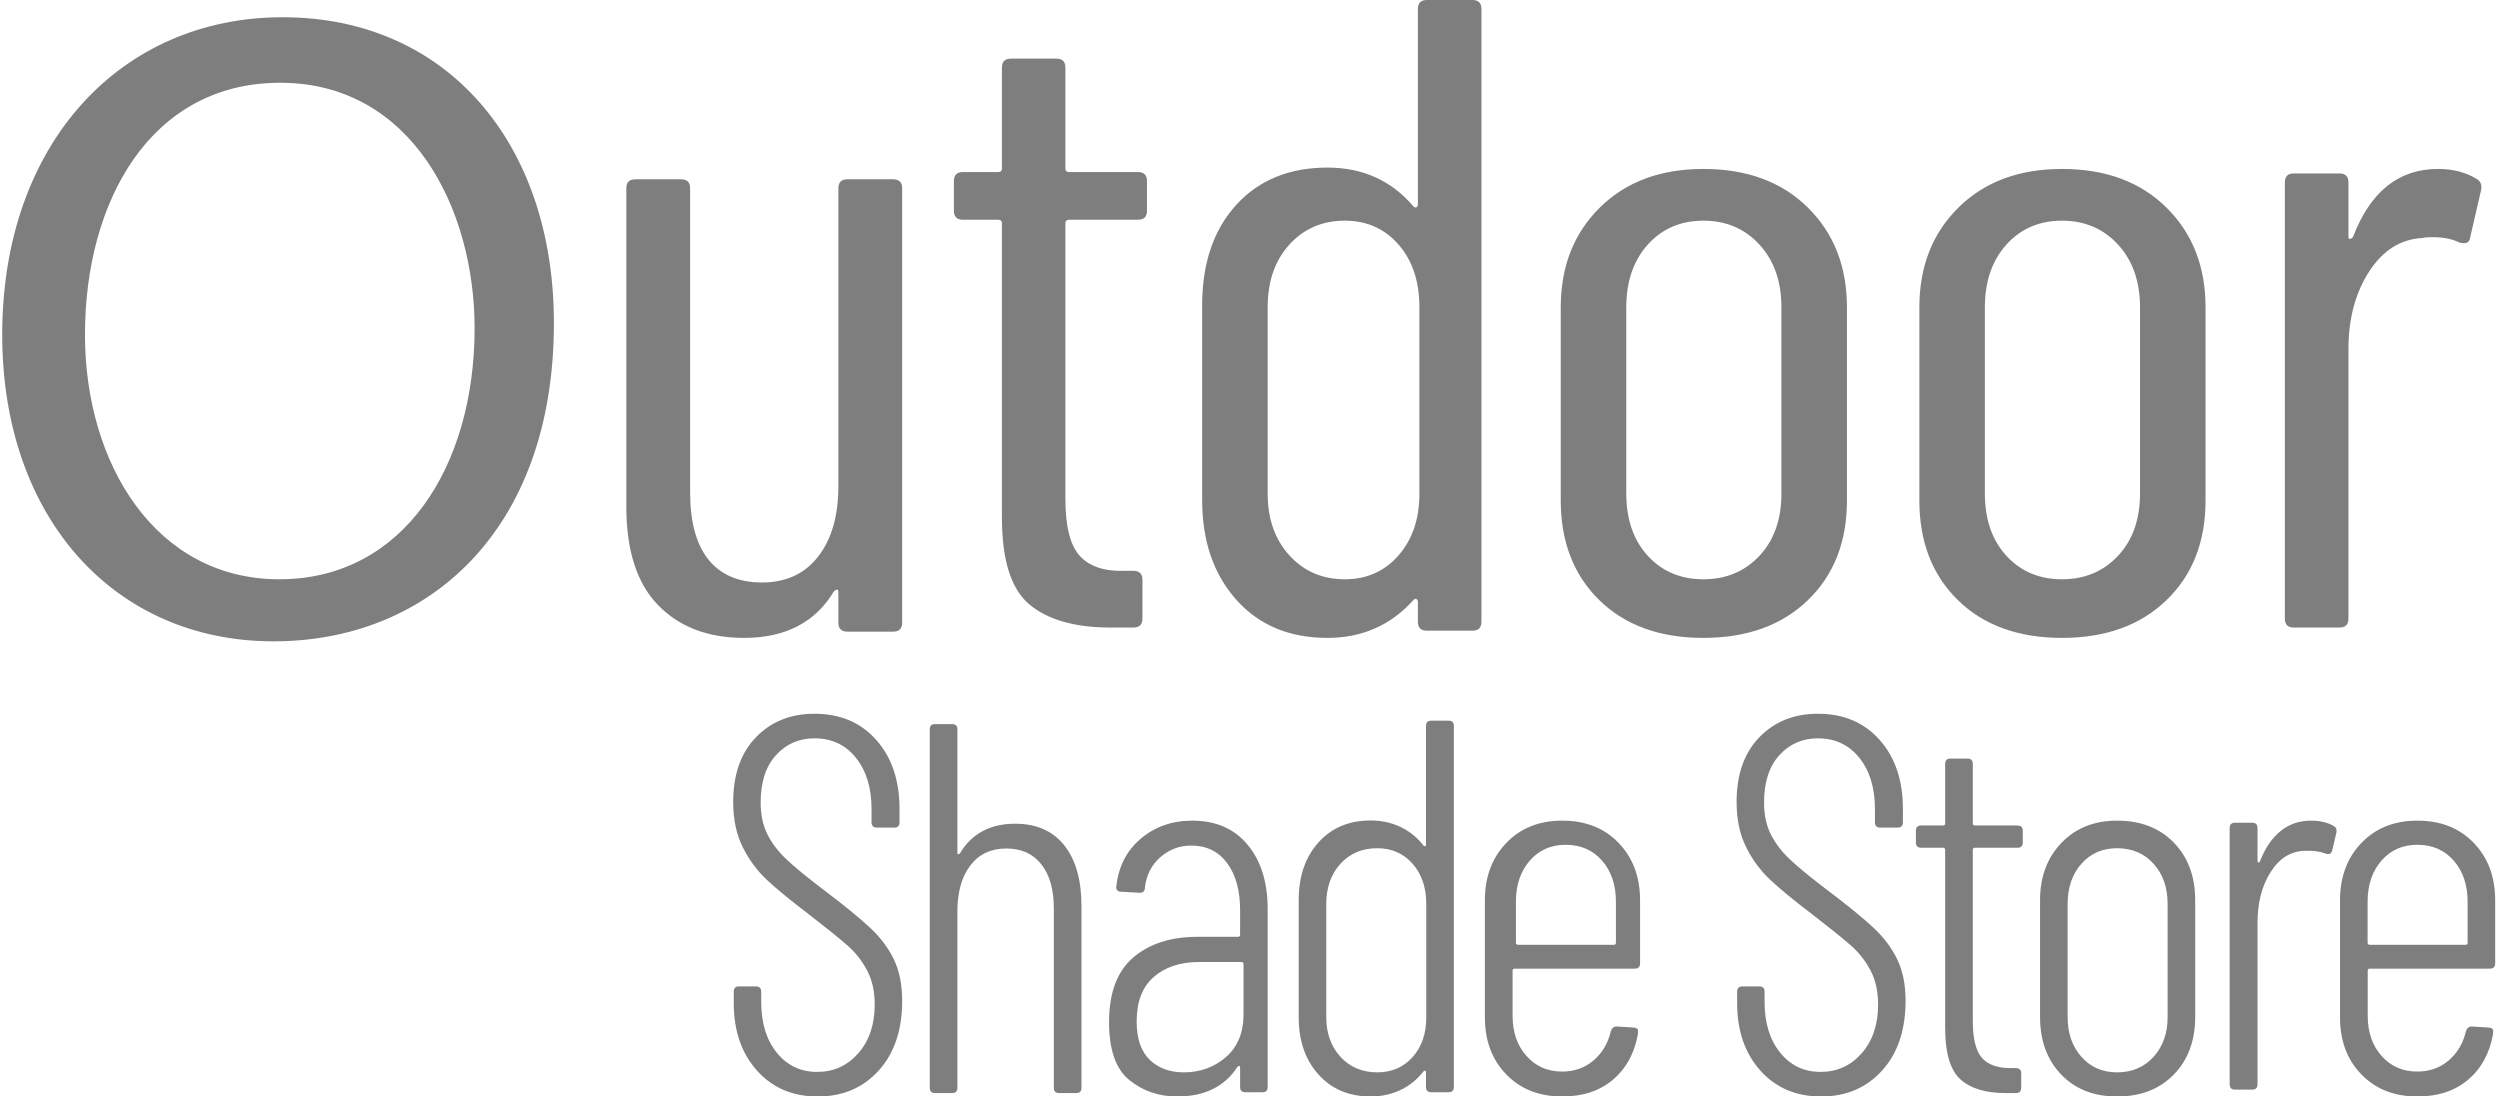
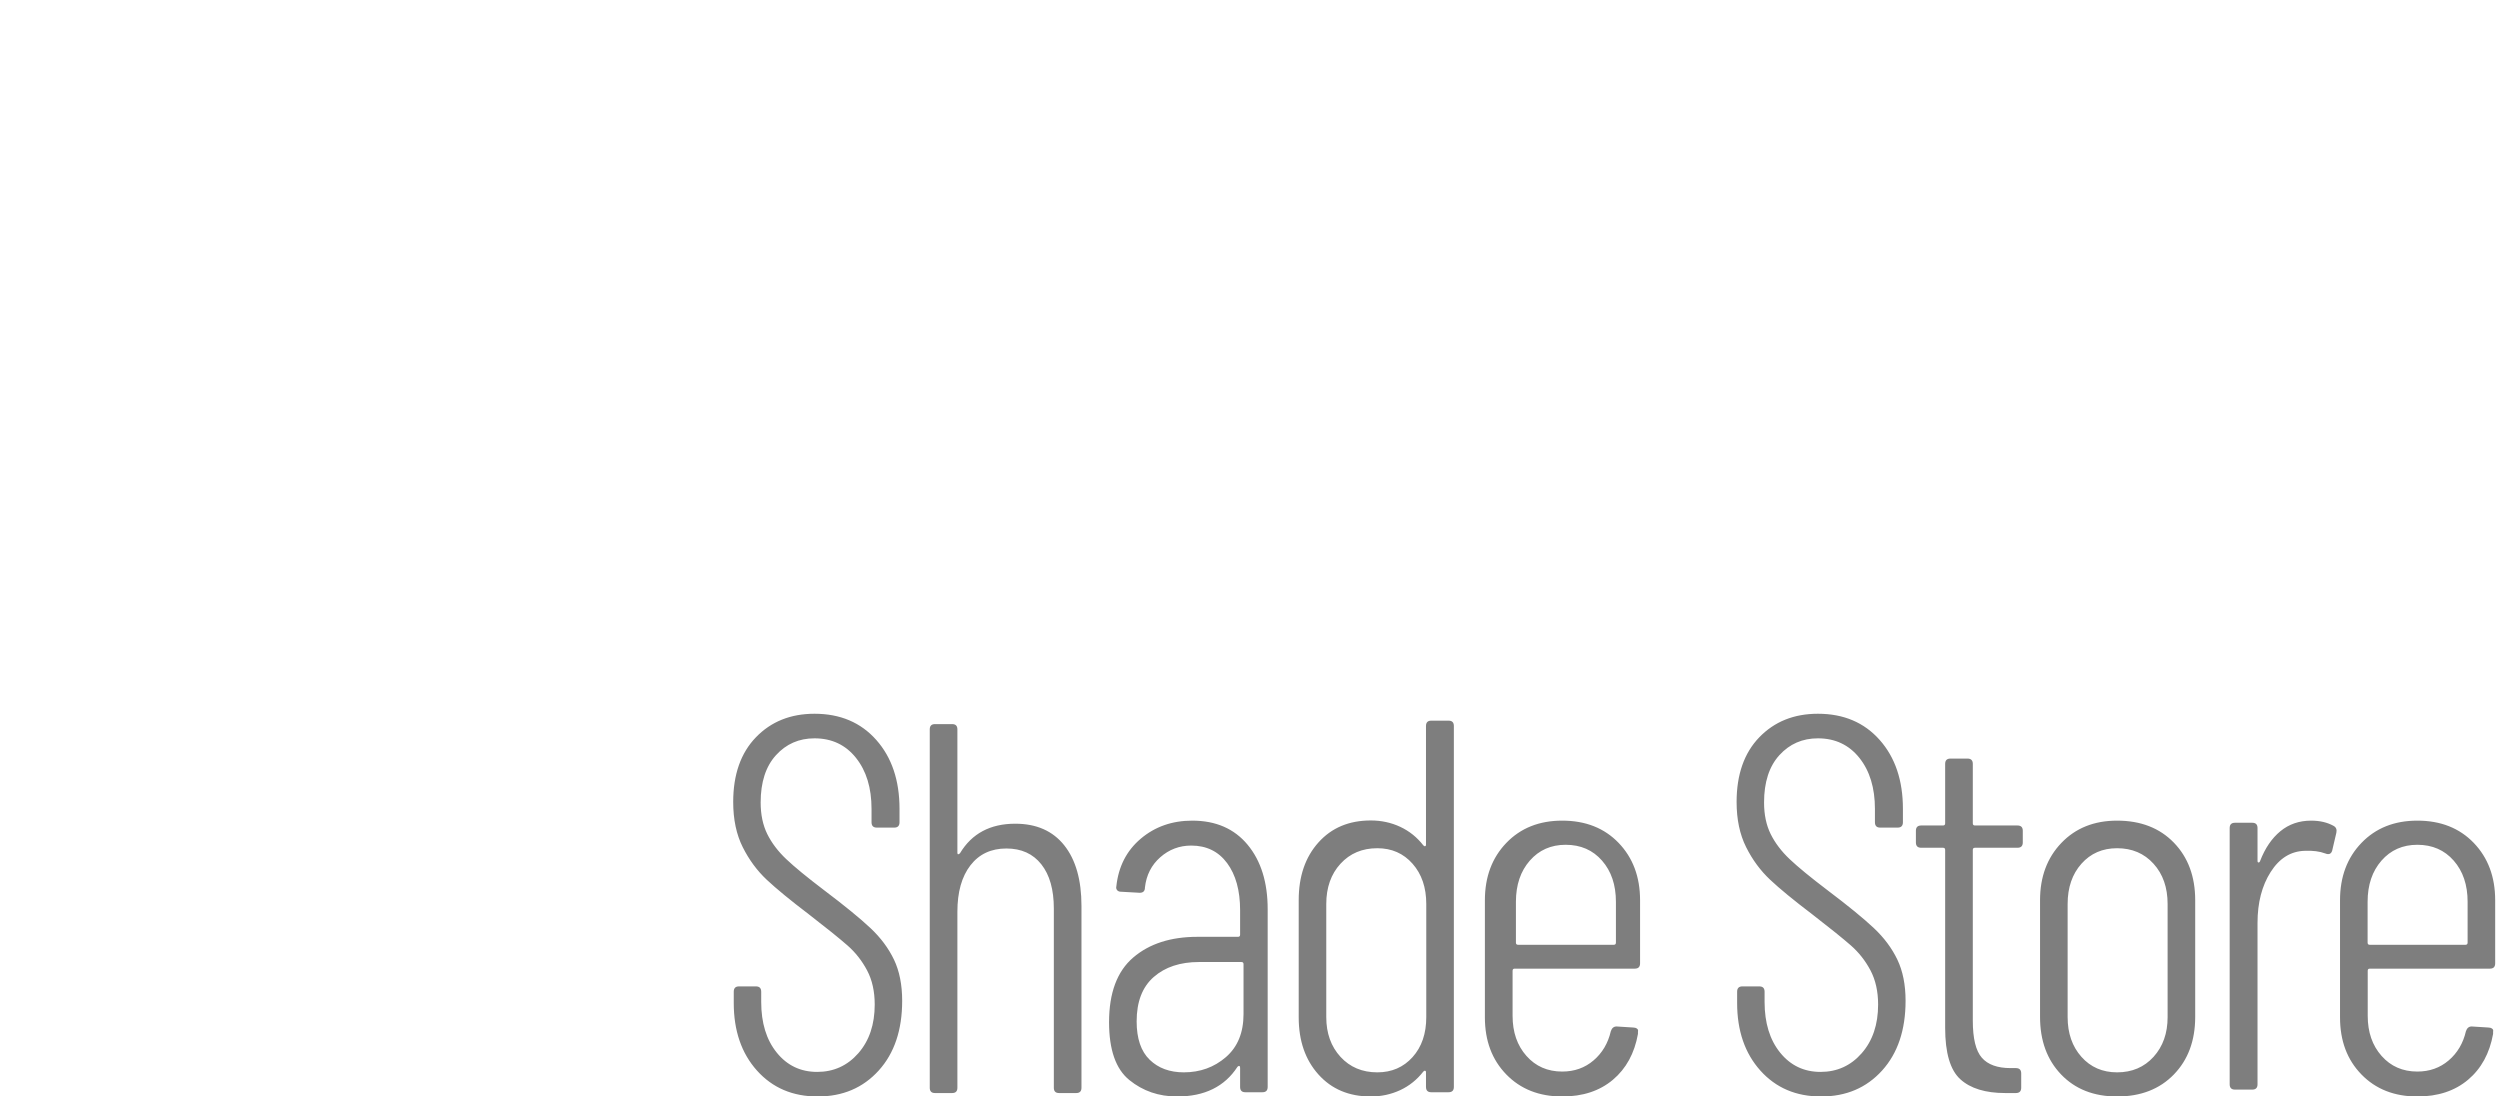
<svg xmlns="http://www.w3.org/2000/svg" width="114px" height="50px" viewBox="0 0 114 50">
  <title>Group 2</title>
  <g id="Page-1" stroke="none" stroke-width="1" fill="none" fill-rule="evenodd">
    <g id="Group-2" transform="translate(0.12, 0)" fill="#7E7E7E" fill-rule="nonzero">
      <path d="M37.167,50 C38.306,50 39.233,49.606 39.947,48.818 C40.662,48.03 41.019,46.969 41.019,45.637 C41.019,44.906 40.894,44.28 40.646,43.76 C40.397,43.24 40.04,42.76 39.574,42.322 C39.109,41.883 38.403,41.306 37.456,40.591 C36.685,40.006 36.111,39.535 35.734,39.177 C35.357,38.82 35.068,38.438 34.867,38.032 C34.667,37.625 34.566,37.146 34.566,36.593 C34.566,35.667 34.799,34.948 35.265,34.436 C35.73,33.924 36.316,33.668 37.022,33.668 C37.809,33.668 38.439,33.965 38.912,34.558 C39.386,35.151 39.622,35.927 39.622,36.886 L39.622,36.886 L39.622,37.495 C39.622,37.658 39.703,37.739 39.863,37.739 L39.863,37.739 L40.658,37.739 C40.818,37.739 40.898,37.658 40.898,37.495 L40.898,37.495 L40.898,36.886 C40.898,35.586 40.545,34.538 39.839,33.742 C39.133,32.945 38.194,32.547 37.022,32.547 C35.931,32.547 35.04,32.905 34.35,33.62 C33.66,34.335 33.314,35.318 33.314,36.569 C33.314,37.365 33.459,38.052 33.748,38.629 C34.037,39.206 34.402,39.701 34.843,40.116 C35.285,40.53 35.923,41.054 36.757,41.688 C37.576,42.322 38.166,42.797 38.527,43.114 C38.888,43.431 39.185,43.809 39.418,44.247 C39.651,44.686 39.767,45.206 39.767,45.807 C39.767,46.717 39.518,47.457 39.021,48.026 C38.523,48.594 37.897,48.879 37.143,48.879 C36.388,48.879 35.774,48.586 35.301,48.001 C34.827,47.416 34.591,46.644 34.591,45.686 L34.591,45.686 L34.591,45.222 C34.591,45.06 34.51,44.979 34.35,44.979 L34.35,44.979 L33.579,44.979 C33.419,44.979 33.339,45.06 33.339,45.222 L33.339,45.222 L33.339,45.734 C33.339,47.002 33.692,48.03 34.398,48.818 C35.104,49.606 36.027,50 37.167,50 Z M43.299,49.843 C43.458,49.843 43.537,49.763 43.537,49.602 L43.537,49.602 L43.537,41.575 C43.537,40.678 43.735,39.973 44.131,39.46 C44.527,38.947 45.074,38.691 45.772,38.691 C46.453,38.691 46.984,38.931 47.364,39.412 C47.745,39.893 47.935,40.566 47.935,41.431 L47.935,41.431 L47.935,49.602 C47.935,49.763 48.014,49.843 48.173,49.843 L48.173,49.843 L48.957,49.843 C49.116,49.843 49.195,49.763 49.195,49.602 L49.195,49.602 L49.195,41.311 C49.195,40.125 48.933,39.204 48.41,38.547 C47.887,37.89 47.142,37.561 46.176,37.561 C45.035,37.561 44.195,38.01 43.656,38.907 C43.624,38.939 43.596,38.955 43.572,38.955 C43.549,38.955 43.537,38.931 43.537,38.883 L43.537,38.883 L43.537,33.259 C43.537,33.099 43.458,33.019 43.299,33.019 L43.299,33.019 L42.514,33.019 C42.356,33.019 42.277,33.099 42.277,33.259 L42.277,33.259 L42.277,49.602 C42.277,49.763 42.356,49.843 42.514,49.843 L42.514,49.843 L43.299,49.843 Z M53.559,50 C54.808,50 55.725,49.548 56.31,48.645 C56.342,48.613 56.369,48.601 56.393,48.609 C56.417,48.617 56.429,48.645 56.429,48.694 L56.429,48.694 L56.429,49.565 C56.429,49.726 56.508,49.806 56.666,49.806 L56.666,49.806 L57.448,49.806 C57.606,49.806 57.686,49.726 57.686,49.565 L57.686,49.565 L57.686,41.461 C57.686,40.235 57.381,39.256 56.773,38.522 C56.164,37.788 55.322,37.421 54.247,37.421 C53.33,37.421 52.548,37.696 51.899,38.244 C51.251,38.792 50.88,39.518 50.785,40.421 C50.769,40.485 50.781,40.542 50.82,40.59 C50.86,40.639 50.919,40.663 50.998,40.663 L50.998,40.663 L51.852,40.711 C52.01,40.711 52.089,40.631 52.089,40.469 C52.152,39.905 52.386,39.445 52.789,39.09 C53.192,38.736 53.662,38.558 54.2,38.558 C54.895,38.558 55.441,38.824 55.836,39.357 C56.231,39.889 56.429,40.606 56.429,41.509 L56.429,41.509 L56.429,42.622 C56.429,42.687 56.397,42.719 56.334,42.719 L56.334,42.719 L54.484,42.719 C53.267,42.719 52.291,43.033 51.556,43.662 C50.82,44.291 50.453,45.275 50.453,46.613 C50.453,47.871 50.761,48.75 51.378,49.25 C51.994,49.75 52.721,50 53.559,50 Z M53.863,48.899 C53.22,48.899 52.7,48.708 52.305,48.324 C51.909,47.941 51.711,47.358 51.711,46.575 C51.711,45.681 51.97,45.006 52.49,44.551 C53.01,44.096 53.698,43.868 54.556,43.868 L54.556,43.868 L56.486,43.868 C56.552,43.868 56.585,43.9 56.585,43.964 L56.585,43.964 L56.585,46.24 C56.585,47.086 56.317,47.741 55.781,48.205 C55.245,48.668 54.606,48.899 53.863,48.899 Z M62.387,50 C62.866,50 63.314,49.903 63.73,49.71 C64.145,49.516 64.497,49.233 64.785,48.862 C64.817,48.83 64.845,48.818 64.869,48.826 C64.893,48.834 64.905,48.854 64.905,48.886 L64.905,48.886 L64.905,49.564 C64.905,49.726 64.985,49.806 65.145,49.806 L65.145,49.806 L65.936,49.806 C66.096,49.806 66.176,49.726 66.176,49.564 L66.176,49.564 L66.176,33.104 C66.176,32.942 66.096,32.862 65.936,32.862 L65.936,32.862 L65.145,32.862 C64.985,32.862 64.905,32.942 64.905,33.104 L64.905,33.104 L64.905,38.526 C64.905,38.558 64.893,38.578 64.869,38.587 C64.845,38.595 64.817,38.582 64.785,38.55 C64.497,38.179 64.145,37.897 63.73,37.703 C63.314,37.509 62.866,37.413 62.387,37.413 C61.395,37.413 60.6,37.747 60,38.417 C59.4,39.087 59.101,39.962 59.101,41.044 L59.101,41.044 L59.101,46.393 C59.101,47.458 59.4,48.326 60,48.995 C60.6,49.665 61.395,50 62.387,50 Z M62.686,48.899 C61.998,48.899 61.438,48.663 61.006,48.192 C60.574,47.72 60.358,47.116 60.358,46.38 L60.358,46.38 L60.358,41.222 C60.358,40.471 60.574,39.859 61.006,39.387 C61.438,38.915 61.998,38.679 62.686,38.679 C63.342,38.679 63.878,38.915 64.294,39.387 C64.71,39.859 64.918,40.471 64.918,41.222 L64.918,41.222 L64.918,46.38 C64.918,47.132 64.71,47.74 64.294,48.204 C63.878,48.667 63.342,48.899 62.686,48.899 Z M71.117,50 C72.054,50 72.824,49.746 73.428,49.238 C74.031,48.73 74.413,48.033 74.571,47.146 L74.571,47.146 L74.571,47.049 C74.587,46.984 74.571,46.936 74.524,46.904 C74.476,46.871 74.42,46.855 74.357,46.855 L74.357,46.855 L73.595,46.807 C73.468,46.807 73.38,46.88 73.333,47.025 C73.206,47.573 72.943,48.016 72.546,48.355 C72.149,48.694 71.673,48.863 71.117,48.863 C70.45,48.863 69.906,48.625 69.485,48.149 C69.064,47.674 68.854,47.065 68.854,46.323 L68.854,46.323 L68.854,44.267 C68.854,44.203 68.886,44.17 68.949,44.17 L68.949,44.17 L74.428,44.17 C74.587,44.17 74.667,44.09 74.667,43.928 L74.667,43.928 L74.667,41.05 C74.667,39.985 74.341,39.115 73.69,38.437 C73.039,37.76 72.181,37.421 71.117,37.421 C70.069,37.421 69.219,37.76 68.568,38.437 C67.917,39.115 67.591,39.985 67.591,41.05 L67.591,41.05 L67.591,46.396 C67.591,47.46 67.917,48.327 68.568,48.996 C69.219,49.665 70.069,50 71.117,50 Z M73.471,43.082 L69.102,43.082 C69.038,43.082 69.006,43.049 69.006,42.984 L69.006,42.984 L69.006,41.121 C69.006,40.352 69.217,39.727 69.639,39.245 C70.061,38.763 70.606,38.522 71.274,38.522 C71.959,38.522 72.512,38.763 72.933,39.245 C73.355,39.727 73.566,40.352 73.566,41.121 L73.566,41.121 L73.566,42.984 C73.566,43.049 73.534,43.082 73.471,43.082 L73.471,43.082 Z M82.921,50 C84.061,50 84.988,49.606 85.702,48.818 C86.416,48.03 86.774,46.969 86.774,45.637 C86.774,44.906 86.649,44.28 86.4,43.76 C86.152,43.24 85.794,42.76 85.329,42.322 C84.864,41.883 84.157,41.306 83.21,40.591 C82.44,40.006 81.866,39.535 81.489,39.177 C81.112,38.82 80.823,38.438 80.622,38.032 C80.421,37.625 80.321,37.146 80.321,36.593 C80.321,35.667 80.554,34.948 81.019,34.436 C81.485,33.924 82.071,33.668 82.777,33.668 C83.563,33.668 84.193,33.965 84.667,34.558 C85.14,35.151 85.377,35.927 85.377,36.886 L85.377,36.886 L85.377,37.495 C85.377,37.658 85.457,37.739 85.618,37.739 L85.618,37.739 L86.412,37.739 C86.573,37.739 86.653,37.658 86.653,37.495 L86.653,37.495 L86.653,36.886 C86.653,35.586 86.3,34.538 85.594,33.742 C84.888,32.945 83.949,32.547 82.777,32.547 C81.685,32.547 80.795,32.905 80.104,33.62 C79.414,34.335 79.069,35.318 79.069,36.569 C79.069,37.365 79.214,38.052 79.503,38.629 C79.791,39.206 80.157,39.701 80.598,40.116 C81.039,40.53 81.677,41.054 82.512,41.688 C83.331,42.322 83.921,42.797 84.282,43.114 C84.643,43.431 84.94,43.809 85.173,44.247 C85.405,44.686 85.522,45.206 85.522,45.807 C85.522,46.717 85.273,47.457 84.775,48.026 C84.278,48.594 83.652,48.879 82.897,48.879 C82.143,48.879 81.529,48.586 81.055,48.001 C80.582,47.416 80.345,46.644 80.345,45.686 L80.345,45.686 L80.345,45.222 C80.345,45.06 80.265,44.979 80.104,44.979 L80.104,44.979 L79.334,44.979 C79.174,44.979 79.093,45.06 79.093,45.222 L79.093,45.222 L79.093,45.734 C79.093,47.002 79.446,48.03 80.153,48.818 C80.859,49.606 81.782,50 82.921,50 Z M91.804,49.843 C91.966,49.843 92.047,49.762 92.047,49.601 L92.047,49.601 L92.047,48.947 C92.047,48.786 91.966,48.705 91.804,48.705 L91.804,48.705 L91.562,48.705 C90.964,48.705 90.527,48.548 90.252,48.233 C89.977,47.918 89.84,47.357 89.84,46.55 L89.84,46.55 L89.84,38.755 C89.84,38.691 89.872,38.658 89.937,38.658 L89.937,38.658 L91.877,38.658 C92.039,38.658 92.119,38.578 92.119,38.416 L92.119,38.416 L92.119,37.884 C92.119,37.722 92.039,37.642 91.877,37.642 L91.877,37.642 L89.937,37.642 C89.872,37.642 89.84,37.609 89.84,37.545 L89.84,37.545 L89.84,34.833 C89.84,34.672 89.759,34.591 89.598,34.591 L89.598,34.591 L88.822,34.591 C88.66,34.591 88.579,34.672 88.579,34.833 L88.579,34.833 L88.579,37.545 C88.579,37.609 88.547,37.642 88.482,37.642 L88.482,37.642 L87.488,37.642 C87.326,37.642 87.245,37.722 87.245,37.884 L87.245,37.884 L87.245,38.416 C87.245,38.578 87.326,38.658 87.488,38.658 L87.488,38.658 L88.482,38.658 C88.547,38.658 88.579,38.691 88.579,38.755 L88.579,38.755 L88.579,46.865 C88.579,48.011 88.809,48.794 89.27,49.213 C89.731,49.633 90.414,49.843 91.319,49.843 L91.319,49.843 L91.804,49.843 Z M96.42,50 C97.496,50 98.359,49.665 99.008,48.996 C99.657,48.327 99.981,47.452 99.981,46.372 L99.981,46.372 L99.981,41.05 C99.981,39.969 99.657,39.095 99.008,38.425 C98.359,37.756 97.496,37.421 96.42,37.421 C95.375,37.421 94.528,37.76 93.879,38.437 C93.23,39.115 92.906,39.985 92.906,41.05 L92.906,41.05 L92.906,46.372 C92.906,47.452 93.226,48.327 93.867,48.996 C94.508,49.665 95.359,50 96.42,50 Z M96.42,48.899 C95.755,48.899 95.212,48.663 94.793,48.192 C94.373,47.72 94.164,47.116 94.164,46.38 L94.164,46.38 L94.164,41.222 C94.164,40.471 94.373,39.859 94.793,39.387 C95.212,38.915 95.755,38.679 96.42,38.679 C97.1,38.679 97.655,38.915 98.082,39.387 C98.51,39.859 98.723,40.471 98.723,41.222 L98.723,41.222 L98.723,46.38 C98.723,47.116 98.51,47.72 98.082,48.192 C97.655,48.663 97.1,48.899 96.42,48.899 Z M102.584,49.686 C102.743,49.686 102.823,49.605 102.823,49.444 L102.823,49.444 L102.823,42.081 C102.823,41.163 103.023,40.391 103.422,39.763 C103.822,39.135 104.341,38.814 104.98,38.797 C105.347,38.781 105.658,38.822 105.914,38.918 C106.074,38.983 106.177,38.942 106.225,38.797 L106.225,38.797 L106.417,37.977 C106.449,37.832 106.409,37.727 106.297,37.663 C106.01,37.502 105.666,37.421 105.267,37.421 C104.724,37.421 104.257,37.582 103.865,37.904 C103.474,38.226 103.167,38.677 102.943,39.256 C102.927,39.304 102.903,39.329 102.871,39.329 C102.839,39.329 102.823,39.304 102.823,39.256 L102.823,39.256 L102.823,37.759 C102.823,37.598 102.743,37.518 102.584,37.518 L102.584,37.518 L101.793,37.518 C101.633,37.518 101.553,37.598 101.553,37.759 L101.553,37.759 L101.553,49.444 C101.553,49.605 101.633,49.686 101.793,49.686 L101.793,49.686 L102.584,49.686 Z M110.111,50 C111.048,50 111.818,49.746 112.422,49.238 C113.025,48.73 113.406,48.033 113.565,47.146 L113.565,47.146 L113.565,47.049 C113.581,46.984 113.565,46.936 113.517,46.904 C113.47,46.871 113.414,46.855 113.351,46.855 L113.351,46.855 L112.588,46.807 C112.461,46.807 112.374,46.88 112.326,47.025 C112.199,47.573 111.937,48.016 111.54,48.355 C111.143,48.694 110.667,48.863 110.111,48.863 C109.444,48.863 108.9,48.625 108.479,48.149 C108.058,47.674 107.848,47.065 107.848,46.323 L107.848,46.323 L107.848,44.267 C107.848,44.203 107.879,44.17 107.943,44.17 L107.943,44.17 L113.422,44.17 C113.581,44.17 113.66,44.09 113.66,43.928 L113.66,43.928 L113.66,41.05 C113.66,39.985 113.335,39.115 112.684,38.437 C112.032,37.76 111.175,37.421 110.111,37.421 C109.063,37.421 108.213,37.76 107.562,38.437 C106.91,39.115 106.585,39.985 106.585,41.05 L106.585,41.05 L106.585,46.396 C106.585,47.46 106.91,48.327 107.562,48.996 C108.213,49.665 109.063,50 110.111,50 Z M112.307,43.082 L107.938,43.082 C107.875,43.082 107.843,43.049 107.843,42.984 L107.843,42.984 L107.843,41.121 C107.843,40.352 108.054,39.727 108.475,39.245 C108.897,38.763 109.442,38.522 110.111,38.522 C110.795,38.522 111.348,38.763 111.77,39.245 C112.192,39.727 112.403,40.352 112.403,41.121 L112.403,41.121 L112.403,42.984 C112.403,43.049 112.371,43.082 112.307,43.082 L112.307,43.082 Z" id="ShadeStore" />
-       <path d="M12.356,29.245 C19.38,29.245 25.138,24.216 25.138,14.729 C25.138,6.552 20.278,0.786 12.764,0.786 C5.413,0.786 -0.019,6.511 -0.019,15.261 C-0.019,23.603 5.086,29.245 12.356,29.245 Z M12.618,26.415 C6.97,26.415 3.755,21.143 3.755,15.258 C3.755,9.209 6.723,3.774 12.659,3.774 C18.636,3.774 21.522,9.495 21.522,14.972 C21.522,21.225 18.307,26.415 12.618,26.415 Z M33.808,29.088 C35.692,29.088 37.058,28.381 37.905,26.968 C37.96,26.914 38.007,26.887 38.048,26.887 C38.089,26.887 38.11,26.928 38.11,27.009 L38.11,27.009 L38.11,28.395 C38.11,28.667 38.246,28.803 38.52,28.803 L38.52,28.803 L40.609,28.803 C40.882,28.803 41.019,28.667 41.019,28.395 L41.019,28.395 L41.019,8.584 C41.019,8.312 40.882,8.176 40.609,8.176 L40.609,8.176 L38.52,8.176 C38.246,8.176 38.11,8.312 38.11,8.584 L38.11,8.584 L38.11,22.158 C38.11,23.517 37.803,24.59 37.188,25.379 C36.573,26.167 35.72,26.561 34.627,26.561 C33.562,26.561 32.749,26.214 32.189,25.521 C31.629,24.828 31.349,23.802 31.349,22.444 L31.349,22.444 L31.349,8.584 C31.349,8.312 31.213,8.176 30.94,8.176 L30.94,8.176 L28.85,8.176 C28.577,8.176 28.44,8.312 28.44,8.584 L28.44,8.584 L28.44,23.096 C28.44,25.107 28.925,26.608 29.895,27.6 C30.864,28.592 32.169,29.088 33.808,29.088 Z M51.562,28.616 C51.838,28.616 51.976,28.48 51.976,28.206 L51.976,28.206 L51.976,26.441 C51.976,26.167 51.838,26.03 51.562,26.03 L51.562,26.03 L51.149,26.03 C50.239,26.058 49.564,25.832 49.123,25.353 C48.682,24.874 48.462,24.005 48.462,22.746 L48.462,22.746 L48.462,10.185 C48.462,10.076 48.517,10.021 48.627,10.021 L48.627,10.021 L51.769,10.021 C52.045,10.021 52.182,9.884 52.182,9.61 L52.182,9.61 L52.182,8.256 C52.182,7.982 52.045,7.845 51.769,7.845 L51.769,7.845 L48.627,7.845 C48.517,7.845 48.462,7.79 48.462,7.681 L48.462,7.681 L48.462,3.083 C48.462,2.81 48.324,2.673 48.049,2.673 L48.049,2.673 L45.982,2.673 C45.706,2.673 45.568,2.81 45.568,3.083 L45.568,3.083 L45.568,7.681 C45.568,7.79 45.513,7.845 45.403,7.845 L45.403,7.845 L43.791,7.845 C43.515,7.845 43.377,7.982 43.377,8.256 L43.377,8.256 L43.377,9.61 C43.377,9.884 43.515,10.021 43.791,10.021 L43.791,10.021 L45.403,10.021 C45.513,10.021 45.568,10.076 45.568,10.185 L45.568,10.185 L45.568,23.608 C45.568,25.551 45.989,26.872 46.829,27.57 C47.67,28.267 48.903,28.616 50.529,28.616 L50.529,28.616 L51.562,28.616 Z M60.413,29.088 C61.991,29.088 63.298,28.513 64.332,27.362 C64.386,27.308 64.434,27.294 64.475,27.321 C64.515,27.349 64.536,27.39 64.536,27.445 L64.536,27.445 L64.536,28.349 C64.536,28.622 64.672,28.759 64.944,28.759 L64.944,28.759 L67.026,28.759 C67.298,28.759 67.434,28.622 67.434,28.349 L67.434,28.349 L67.434,0.411 C67.434,0.137 67.298,0 67.026,0 L67.026,0 L64.944,0 C64.672,0 64.536,0.137 64.536,0.411 L64.536,0.411 L64.536,9.326 C64.536,9.381 64.515,9.422 64.475,9.45 C64.434,9.477 64.386,9.463 64.332,9.408 C63.325,8.231 62.019,7.642 60.413,7.642 C58.671,7.642 57.283,8.21 56.249,9.347 C55.215,10.483 54.698,12.01 54.698,13.928 L54.698,13.928 L54.698,22.802 C54.698,24.665 55.215,26.178 56.249,27.342 C57.283,28.506 58.671,29.088 60.413,29.088 Z M61.205,26.415 C60.18,26.415 59.338,26.052 58.677,25.326 C58.016,24.6 57.686,23.662 57.686,22.512 L57.686,22.512 L57.686,14.007 C57.686,12.829 58.016,11.878 58.677,11.152 C59.338,10.426 60.18,10.063 61.205,10.063 C62.203,10.063 63.019,10.426 63.653,11.152 C64.287,11.878 64.604,12.829 64.604,14.007 L64.604,14.007 L64.604,22.512 C64.604,23.662 64.287,24.6 63.653,25.326 C63.019,26.052 62.203,26.415 61.205,26.415 Z M77.555,29.088 C79.543,29.088 81.132,28.515 82.319,27.368 C83.507,26.221 84.101,24.705 84.101,22.82 L84.101,22.82 L84.101,14.013 C84.101,12.156 83.507,10.64 82.319,9.466 C81.132,8.292 79.543,7.704 77.555,7.704 C75.594,7.704 74.019,8.292 72.832,9.466 C71.644,10.64 71.05,12.156 71.05,14.013 L71.05,14.013 L71.05,22.82 C71.05,24.705 71.637,26.221 72.811,27.368 C73.985,28.515 75.566,29.088 77.555,29.088 Z M77.555,26.415 C76.519,26.415 75.674,26.058 75.019,25.344 C74.365,24.63 74.038,23.683 74.038,22.502 L74.038,22.502 L74.038,14.017 C74.038,12.836 74.365,11.882 75.019,11.154 C75.674,10.427 76.519,10.063 77.555,10.063 C78.591,10.063 79.443,10.427 80.111,11.154 C80.779,11.882 81.113,12.836 81.113,14.017 L81.113,14.017 L81.113,22.502 C81.113,23.683 80.779,24.63 80.111,25.344 C79.443,26.058 78.591,26.415 77.555,26.415 Z M93.907,29.088 C95.896,29.088 97.484,28.515 98.671,27.368 C99.859,26.221 100.453,24.705 100.453,22.82 L100.453,22.82 L100.453,14.013 C100.453,12.156 99.859,10.64 98.671,9.466 C97.484,8.292 95.896,7.704 93.907,7.704 C91.946,7.704 90.372,8.292 89.184,9.466 C87.996,10.64 87.403,12.156 87.403,14.013 L87.403,14.013 L87.403,22.82 C87.403,24.705 87.989,26.221 89.163,27.368 C90.337,28.515 91.918,29.088 93.907,29.088 Z M93.907,26.415 C92.871,26.415 92.026,26.058 91.372,25.344 C90.717,24.63 90.39,23.683 90.39,22.502 L90.39,22.502 L90.39,14.017 C90.39,12.836 90.717,11.882 91.372,11.154 C92.026,10.427 92.871,10.063 93.907,10.063 C94.943,10.063 95.795,10.427 96.463,11.154 C97.131,11.882 97.465,12.836 97.465,14.017 L97.465,14.017 L97.465,22.502 C97.465,23.683 97.131,24.63 96.463,25.344 C95.795,26.058 94.943,26.415 93.907,26.415 Z M106.56,28.616 C106.833,28.616 106.969,28.48 106.969,28.207 L106.969,28.207 L106.969,15.93 C106.969,14.539 107.282,13.359 107.908,12.39 C108.534,11.422 109.338,10.91 110.318,10.856 C110.427,10.828 110.59,10.815 110.808,10.815 C111.298,10.815 111.706,10.896 112.033,11.06 C112.333,11.142 112.496,11.06 112.523,10.815 L112.523,10.815 L113.013,8.687 C113.068,8.441 113,8.264 112.809,8.155 C112.319,7.854 111.734,7.704 111.053,7.704 C109.256,7.704 107.963,8.741 107.173,10.815 C107.119,10.869 107.071,10.896 107.03,10.896 C106.989,10.896 106.969,10.856 106.969,10.774 L106.969,10.774 L106.969,8.318 C106.969,8.045 106.833,7.909 106.56,7.909 L106.56,7.909 L104.478,7.909 C104.205,7.909 104.069,8.045 104.069,8.318 L104.069,8.318 L104.069,28.207 C104.069,28.48 104.205,28.616 104.478,28.616 L104.478,28.616 L106.56,28.616 Z" id="Outdoor" />
    </g>
  </g>
</svg>